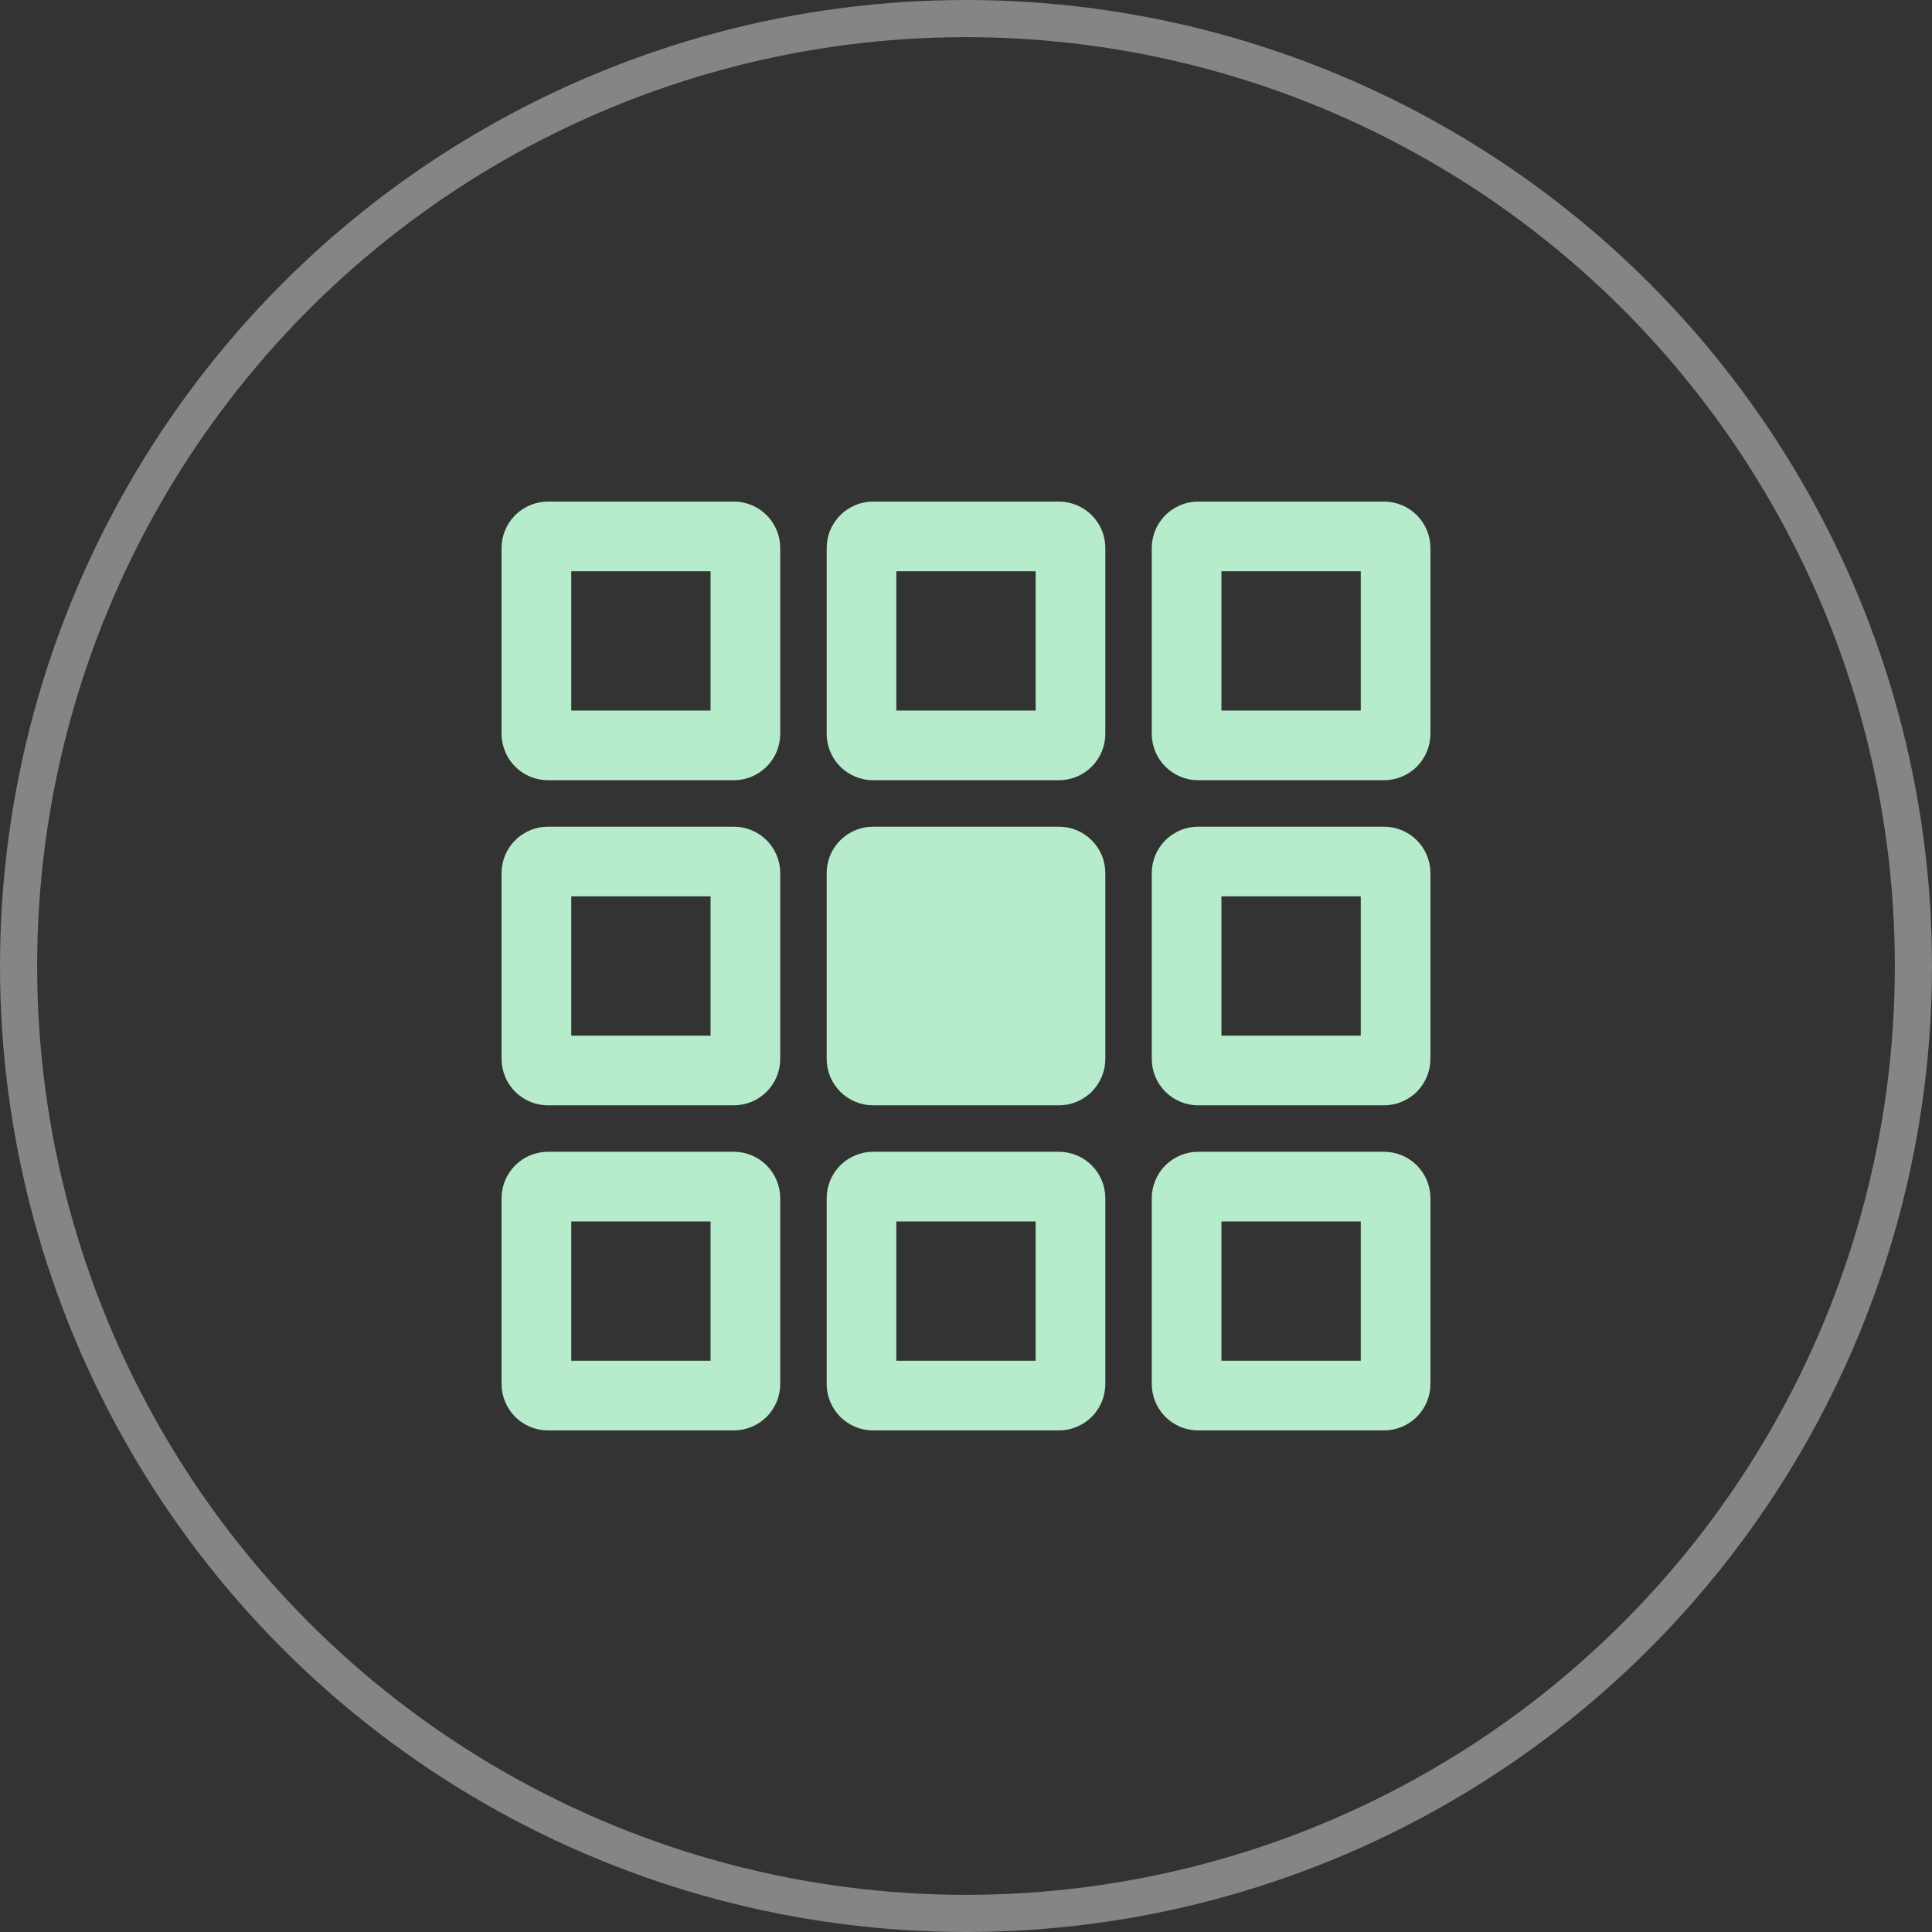
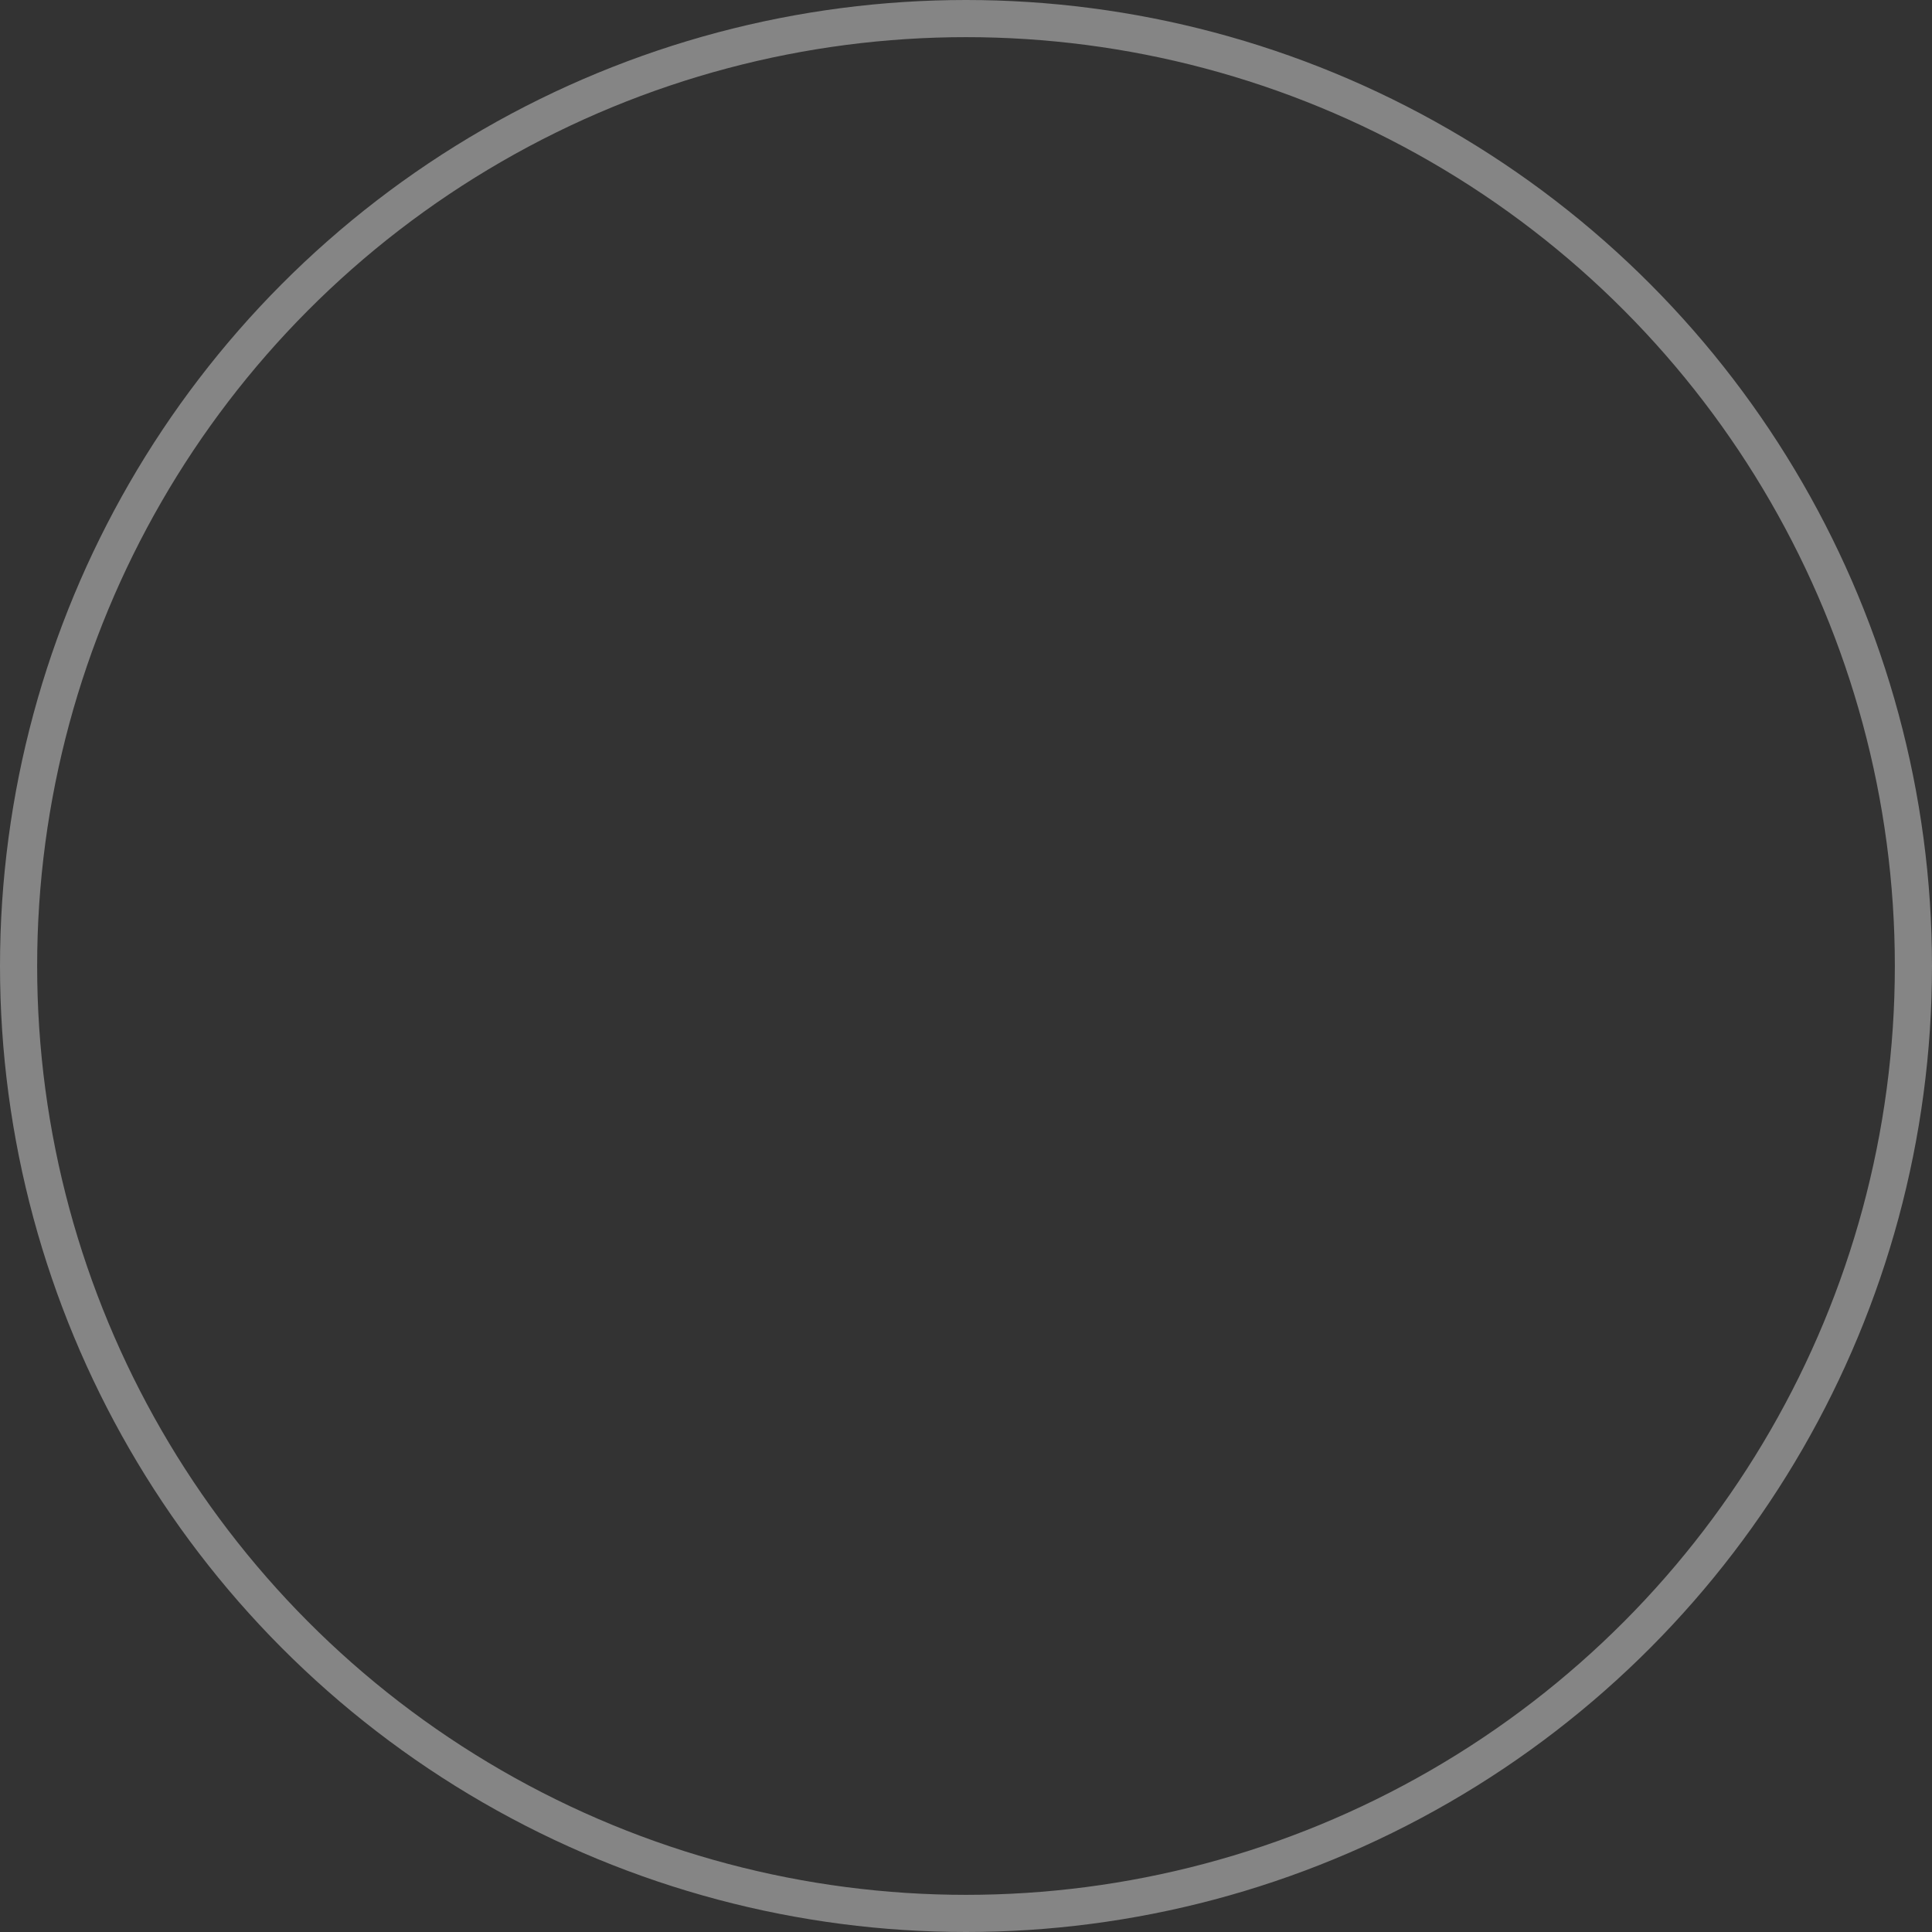
<svg xmlns="http://www.w3.org/2000/svg" width="52" height="52" viewBox="0 0 52 52" fill="none">
  <rect x="0" y="0" width="52" height="52" fill="#333333" stroke="none" />
  <circle cx="26" cy="26" r="25.5" stroke="white" stroke-opacity="0.4" />
-   <path d="M15.375 15.375H19.125V19.125H15.375V15.375ZM14.75 13.5C14.418 13.5 14.101 13.632 13.866 13.866C13.632 14.101 13.5 14.418 13.5 14.75V19.75C13.5 20.081 13.632 20.399 13.866 20.634C14.101 20.868 14.418 21 14.75 21H19.75C20.081 21 20.399 20.868 20.634 20.634C20.868 20.399 21 20.081 21 19.75V14.75C21 14.418 20.868 14.101 20.634 13.866C20.399 13.632 20.081 13.5 19.75 13.5H14.75ZM15.375 24.125H19.125V27.875H15.375V24.125ZM14.75 22.25C14.586 22.25 14.423 22.282 14.272 22.345C14.12 22.408 13.982 22.5 13.866 22.616C13.75 22.732 13.658 22.87 13.595 23.022C13.532 23.173 13.5 23.336 13.5 23.5V28.5C13.5 28.831 13.632 29.149 13.866 29.384C14.101 29.618 14.418 29.75 14.75 29.75H19.75C20.081 29.75 20.399 29.618 20.634 29.384C20.868 29.149 21 28.831 21 28.5V23.5C21 23.169 20.868 22.851 20.634 22.616C20.399 22.382 20.081 22.25 19.75 22.25H14.75ZM15.375 32.875H19.125V36.625H15.375V32.875ZM14.75 31C14.418 31 14.101 31.132 13.866 31.366C13.632 31.601 13.5 31.919 13.5 32.25V37.25C13.5 37.581 13.632 37.9 13.866 38.134C14.101 38.368 14.418 38.5 14.75 38.5H19.75C20.081 38.5 20.399 38.368 20.634 38.134C20.868 37.9 21 37.581 21 37.25V32.25C21 31.919 20.868 31.601 20.634 31.366C20.399 31.132 20.081 31 19.75 31H14.75ZM24.125 15.375H27.875V19.125H24.125V15.375ZM23.5 13.5C23.336 13.5 23.173 13.532 23.022 13.595C22.87 13.658 22.732 13.75 22.616 13.866C22.5 13.982 22.408 14.12 22.345 14.272C22.282 14.423 22.25 14.586 22.25 14.75V19.75C22.25 20.081 22.382 20.399 22.616 20.634C22.851 20.868 23.169 21 23.5 21H28.5C28.831 21 29.149 20.868 29.384 20.634C29.618 20.399 29.75 20.081 29.75 19.75V14.75C29.75 14.418 29.618 14.101 29.384 13.866C29.149 13.632 28.831 13.5 28.5 13.5H23.5ZM22.25 23.5C22.25 23.336 22.282 23.173 22.345 23.022C22.408 22.87 22.5 22.732 22.616 22.616C22.732 22.5 22.87 22.408 23.022 22.345C23.173 22.282 23.336 22.25 23.5 22.25H28.5C28.664 22.25 28.827 22.282 28.978 22.345C29.13 22.408 29.268 22.5 29.384 22.616C29.5 22.732 29.592 22.87 29.655 23.022C29.718 23.173 29.75 23.336 29.75 23.5V28.5C29.75 28.831 29.618 29.149 29.384 29.384C29.149 29.618 28.831 29.75 28.5 29.75H23.5C23.169 29.75 22.851 29.618 22.616 29.384C22.382 29.149 22.25 28.831 22.25 28.5V23.5ZM24.125 32.875H27.875V36.625H24.125V32.875ZM23.5 31C23.169 31 22.851 31.132 22.616 31.366C22.382 31.601 22.25 31.919 22.25 32.25V37.25C22.25 37.414 22.282 37.577 22.345 37.728C22.408 37.88 22.5 38.018 22.616 38.134C22.732 38.25 22.87 38.342 23.022 38.405C23.173 38.468 23.336 38.5 23.5 38.5H28.5C28.831 38.5 29.149 38.368 29.384 38.134C29.618 37.9 29.75 37.581 29.75 37.25V32.25C29.75 31.919 29.618 31.601 29.384 31.366C29.149 31.132 28.831 31 28.5 31H23.5ZM32.875 15.375H36.625V19.125H32.875V15.375ZM32.25 13.5C31.919 13.5 31.601 13.632 31.366 13.866C31.132 14.101 31 14.418 31 14.75V19.75C31 20.081 31.132 20.399 31.366 20.634C31.601 20.868 31.919 21 32.25 21H37.25C37.581 21 37.9 20.868 38.134 20.634C38.368 20.399 38.5 20.081 38.5 19.75V14.75C38.5 14.418 38.368 14.101 38.134 13.866C37.9 13.632 37.581 13.5 37.25 13.5H32.25ZM32.875 24.125H36.625V27.875H32.875V24.125ZM32.25 22.25C31.919 22.25 31.601 22.382 31.366 22.616C31.132 22.851 31 23.169 31 23.5V28.5C31 28.831 31.132 29.149 31.366 29.384C31.601 29.618 31.919 29.75 32.25 29.75H37.25C37.581 29.75 37.9 29.618 38.134 29.384C38.368 29.149 38.5 28.831 38.5 28.5V23.5C38.5 23.169 38.368 22.851 38.134 22.616C37.9 22.382 37.581 22.25 37.25 22.25H32.25ZM32.875 32.875H36.625V36.625H32.875V32.875ZM32.25 31C31.919 31 31.601 31.132 31.366 31.366C31.132 31.601 31 31.919 31 32.25V37.25C31 37.581 31.132 37.9 31.366 38.134C31.601 38.368 31.919 38.5 32.25 38.5H37.25C37.581 38.5 37.9 38.368 38.134 38.134C38.368 37.9 38.5 37.581 38.5 37.25V32.25C38.5 31.919 38.368 31.601 38.134 31.366C37.9 31.132 37.581 31 37.25 31H32.25Z" fill="#B6ECCC" />
</svg>